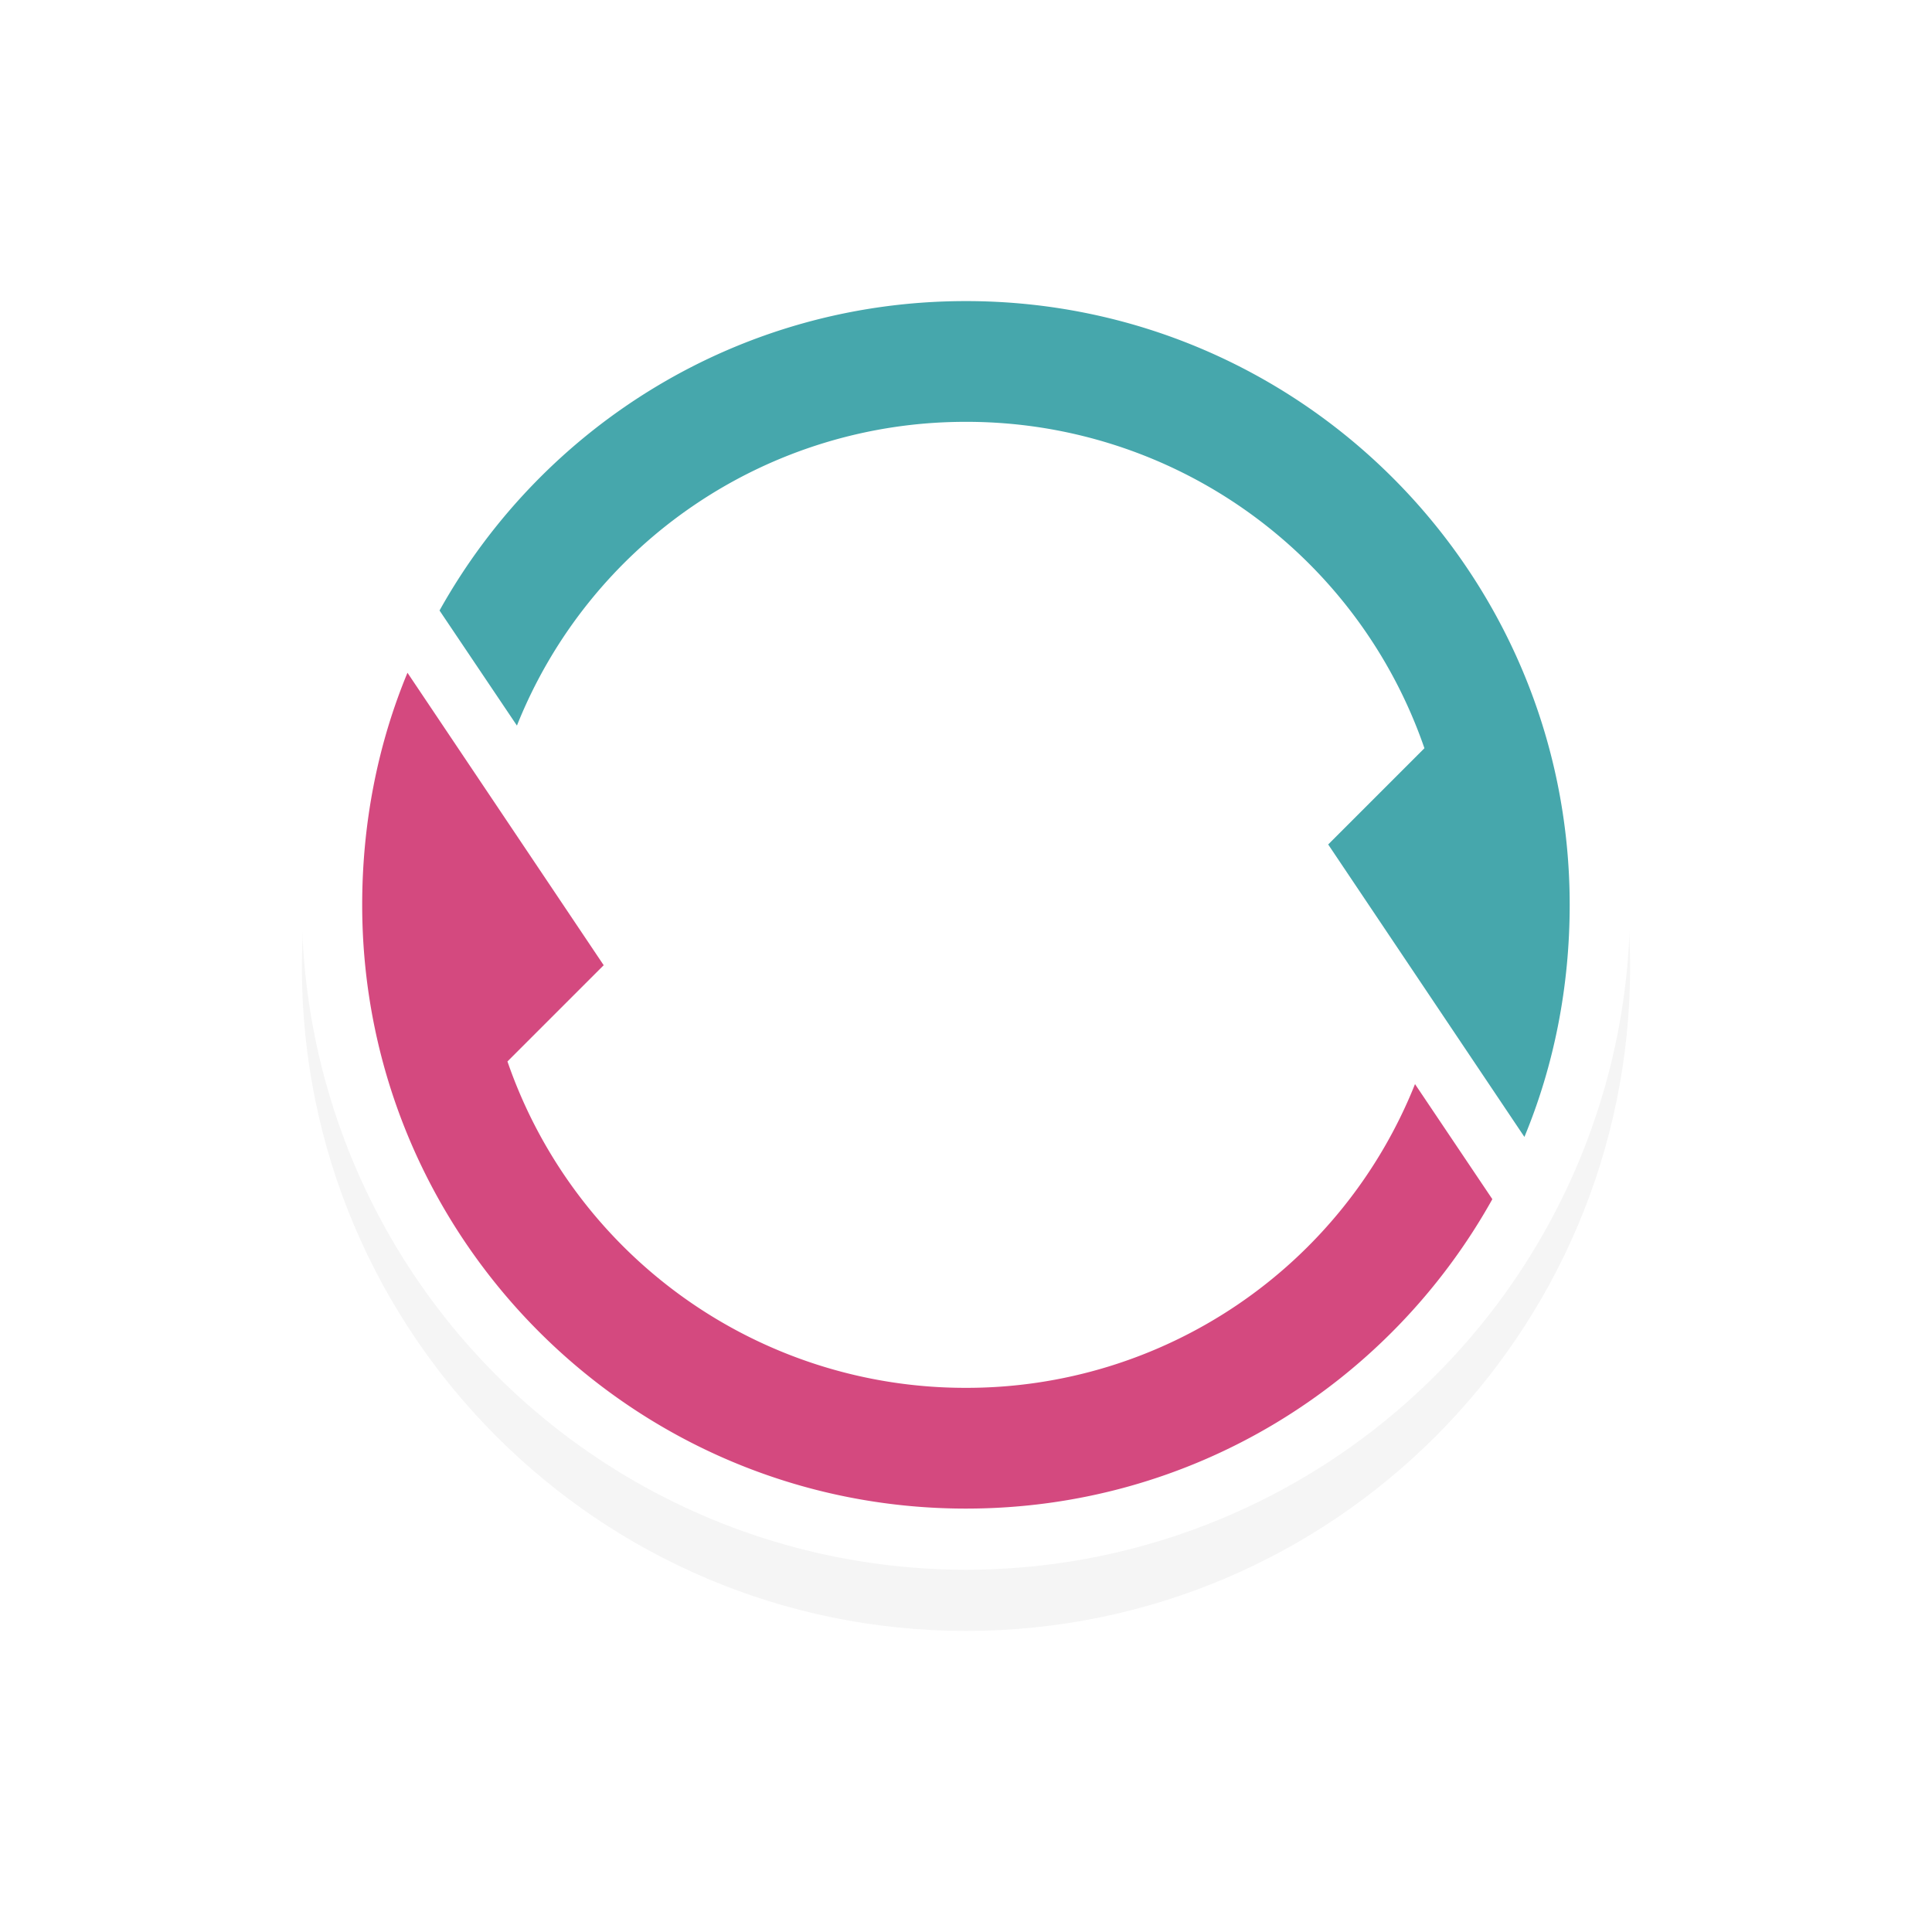
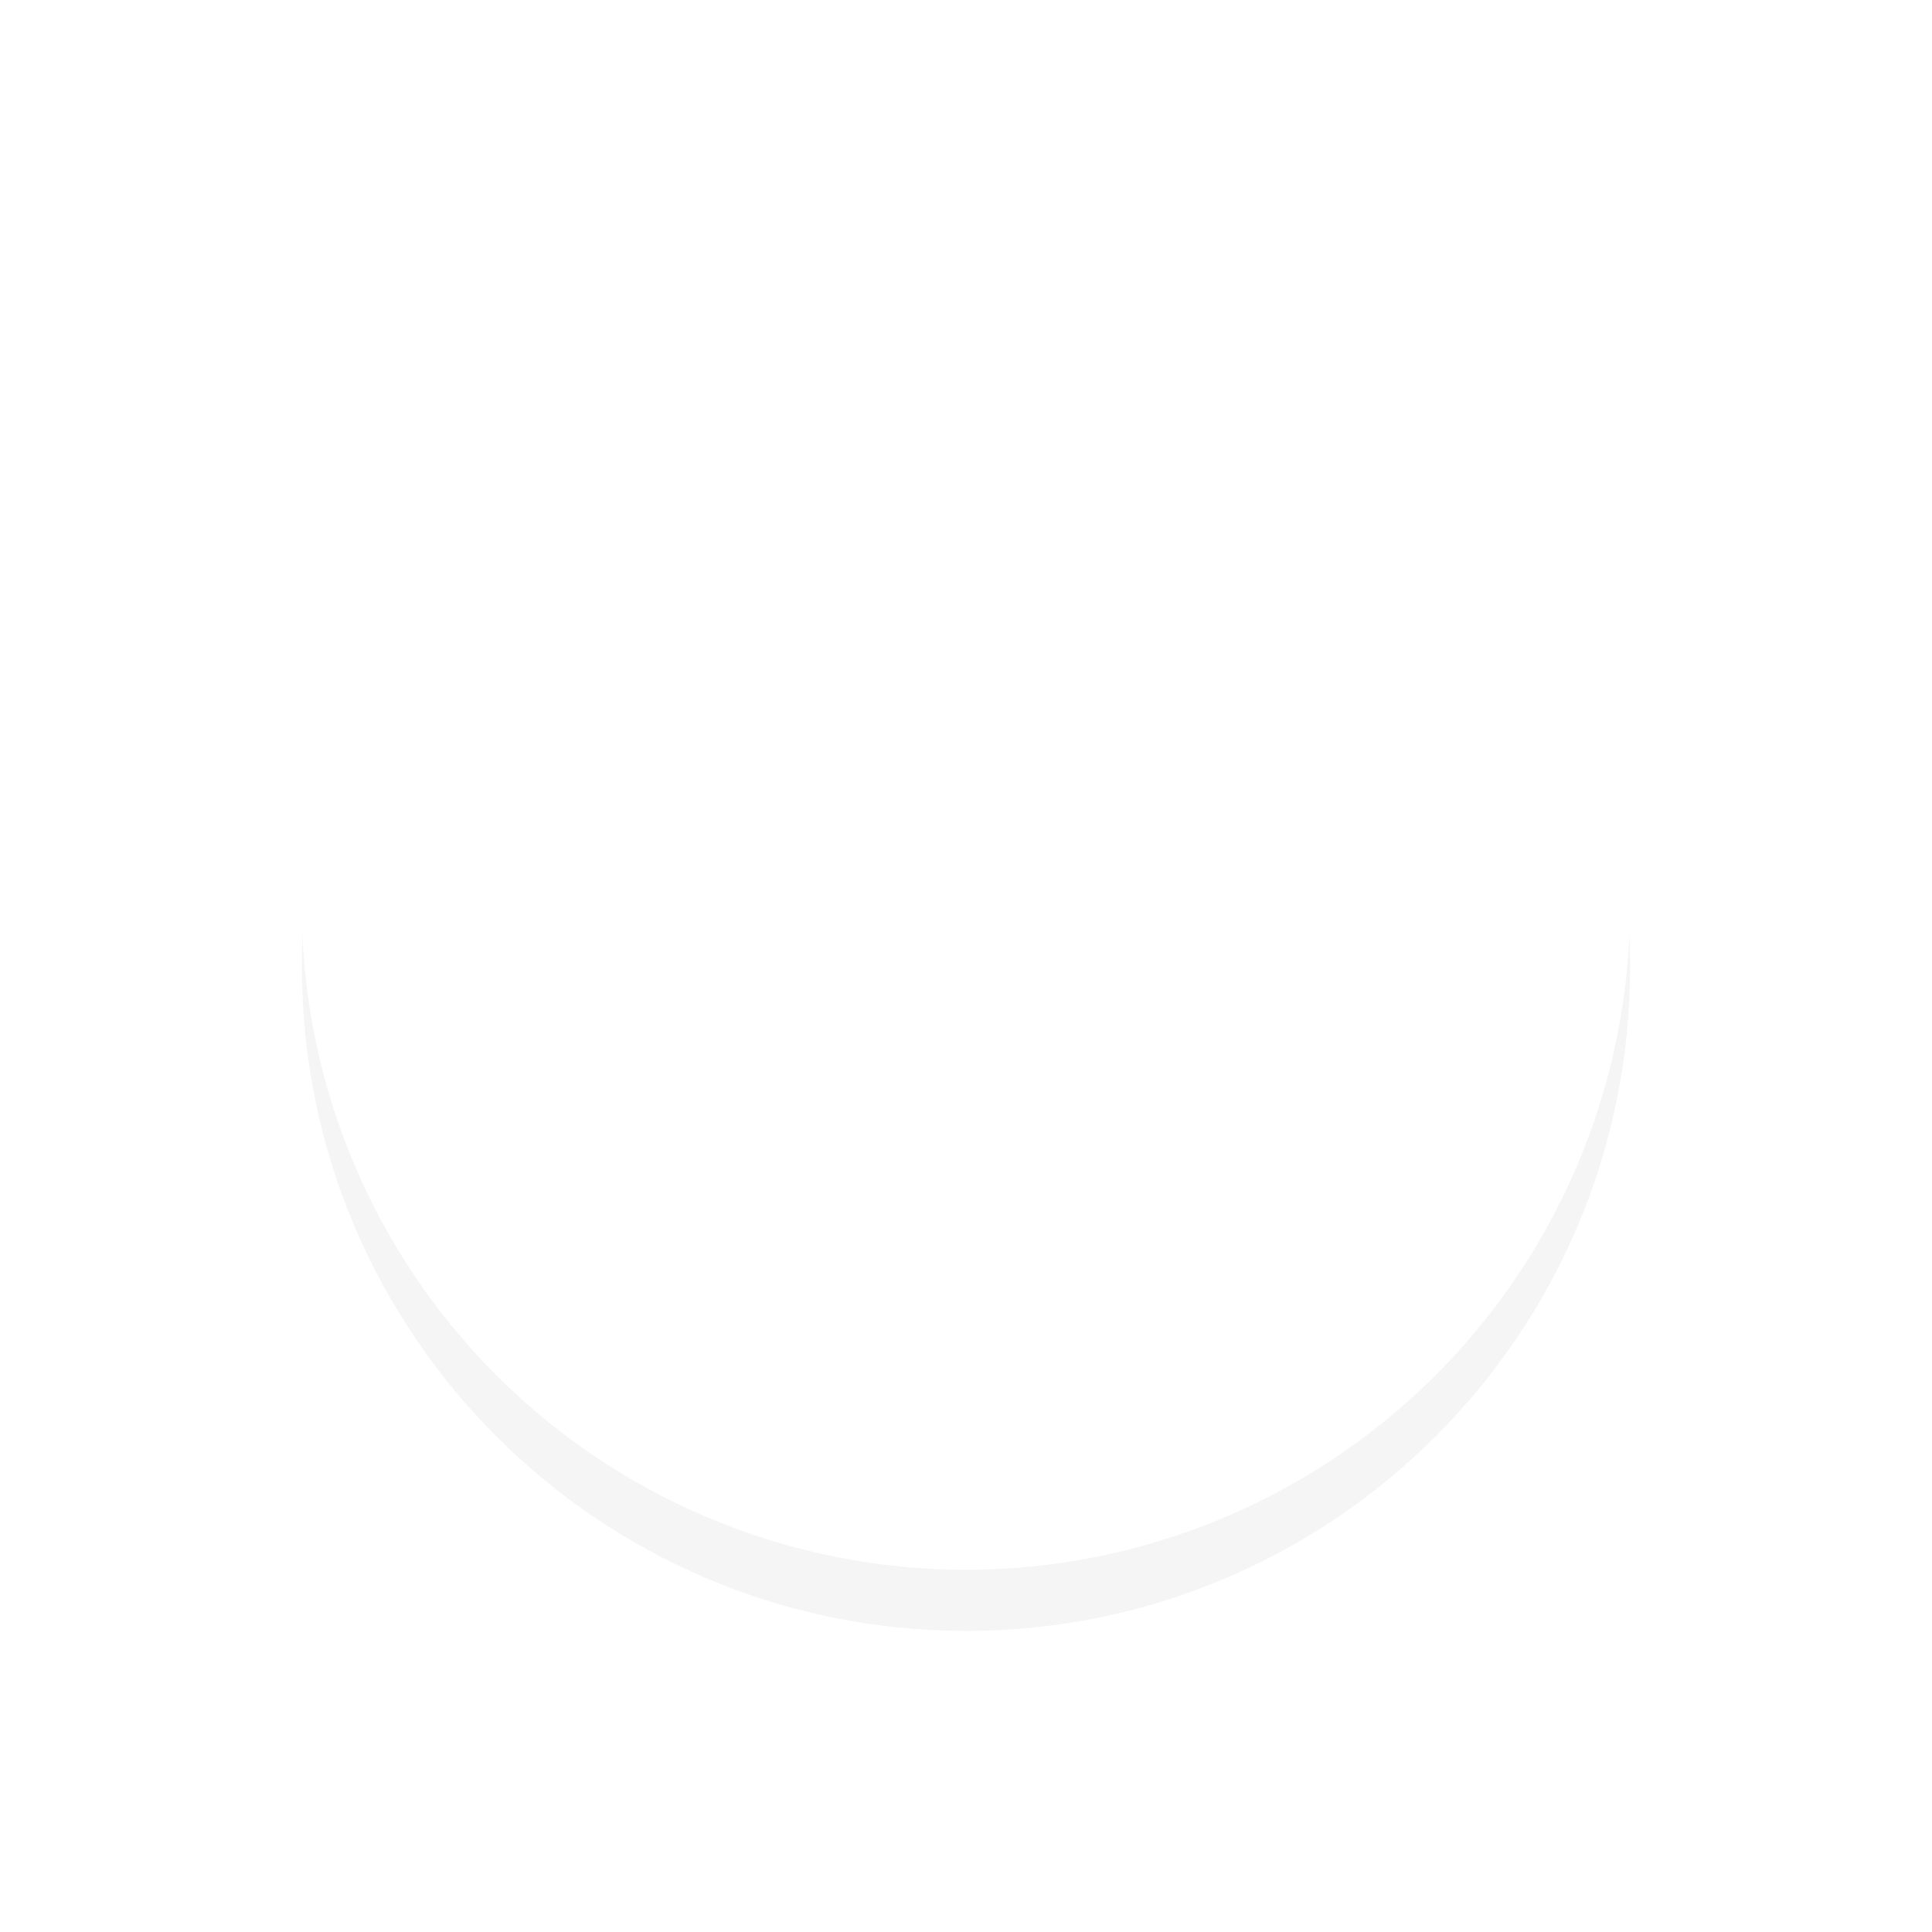
<svg xmlns="http://www.w3.org/2000/svg" id="svg11024" height="32" width="32">
  <filter id="filter7078" color-interpolation-filters="sRGB">
    <feGaussianBlur id="feGaussianBlur7080" stdDeviation=".657" />
  </filter>
  <g id="g37853" transform="translate(-34.025 -1076.324)">
    <path id="path37843" d="m50.025 1081.337c-6.075 0-11 4.925-11 11s4.925 11 11 11 11-4.925 11-11-4.925-11-11-11" filter="url(#filter7078)" opacity=".2" />
    <g id="g37851" transform="matrix(-1 0 0 -1 560.024 1888.686)">
      <circle id="circle37845" cx="510" cy="797.362" fill="#fff" r="11" />
-       <path id="path37847" d="m500.75 793.531c-.49 1.18-.75 2.487-.75 3.844 0 5.523 4.477 10 10 10 3.756 0 7.01-2.063 8.719-5.125l-1.282-1.906a7.995 7.995 0 0 1 -7.437 5.031 8.02 8.02 0 0 1 -7.594-5.406l1.594-1.594z" fill="#46a7ac" />
-       <path id="path37849" d="m519.25 801.219c.49-1.18.75-2.487.75-3.844 0-5.523-4.477-10-10-10-3.756 0-7.01 2.063-8.719 5.125l1.281 1.906a7.995 7.995 0 0 1 7.438-5.031 8.02 8.02 0 0 1 7.594 5.406l-1.594 1.594z" fill="#d4497f" />
    </g>
  </g>
  <path id="hotspot" d="m15-17h1v1h-1z" display="none" fill="#333" stroke-width="1.076" transform="rotate(90)" />
</svg>